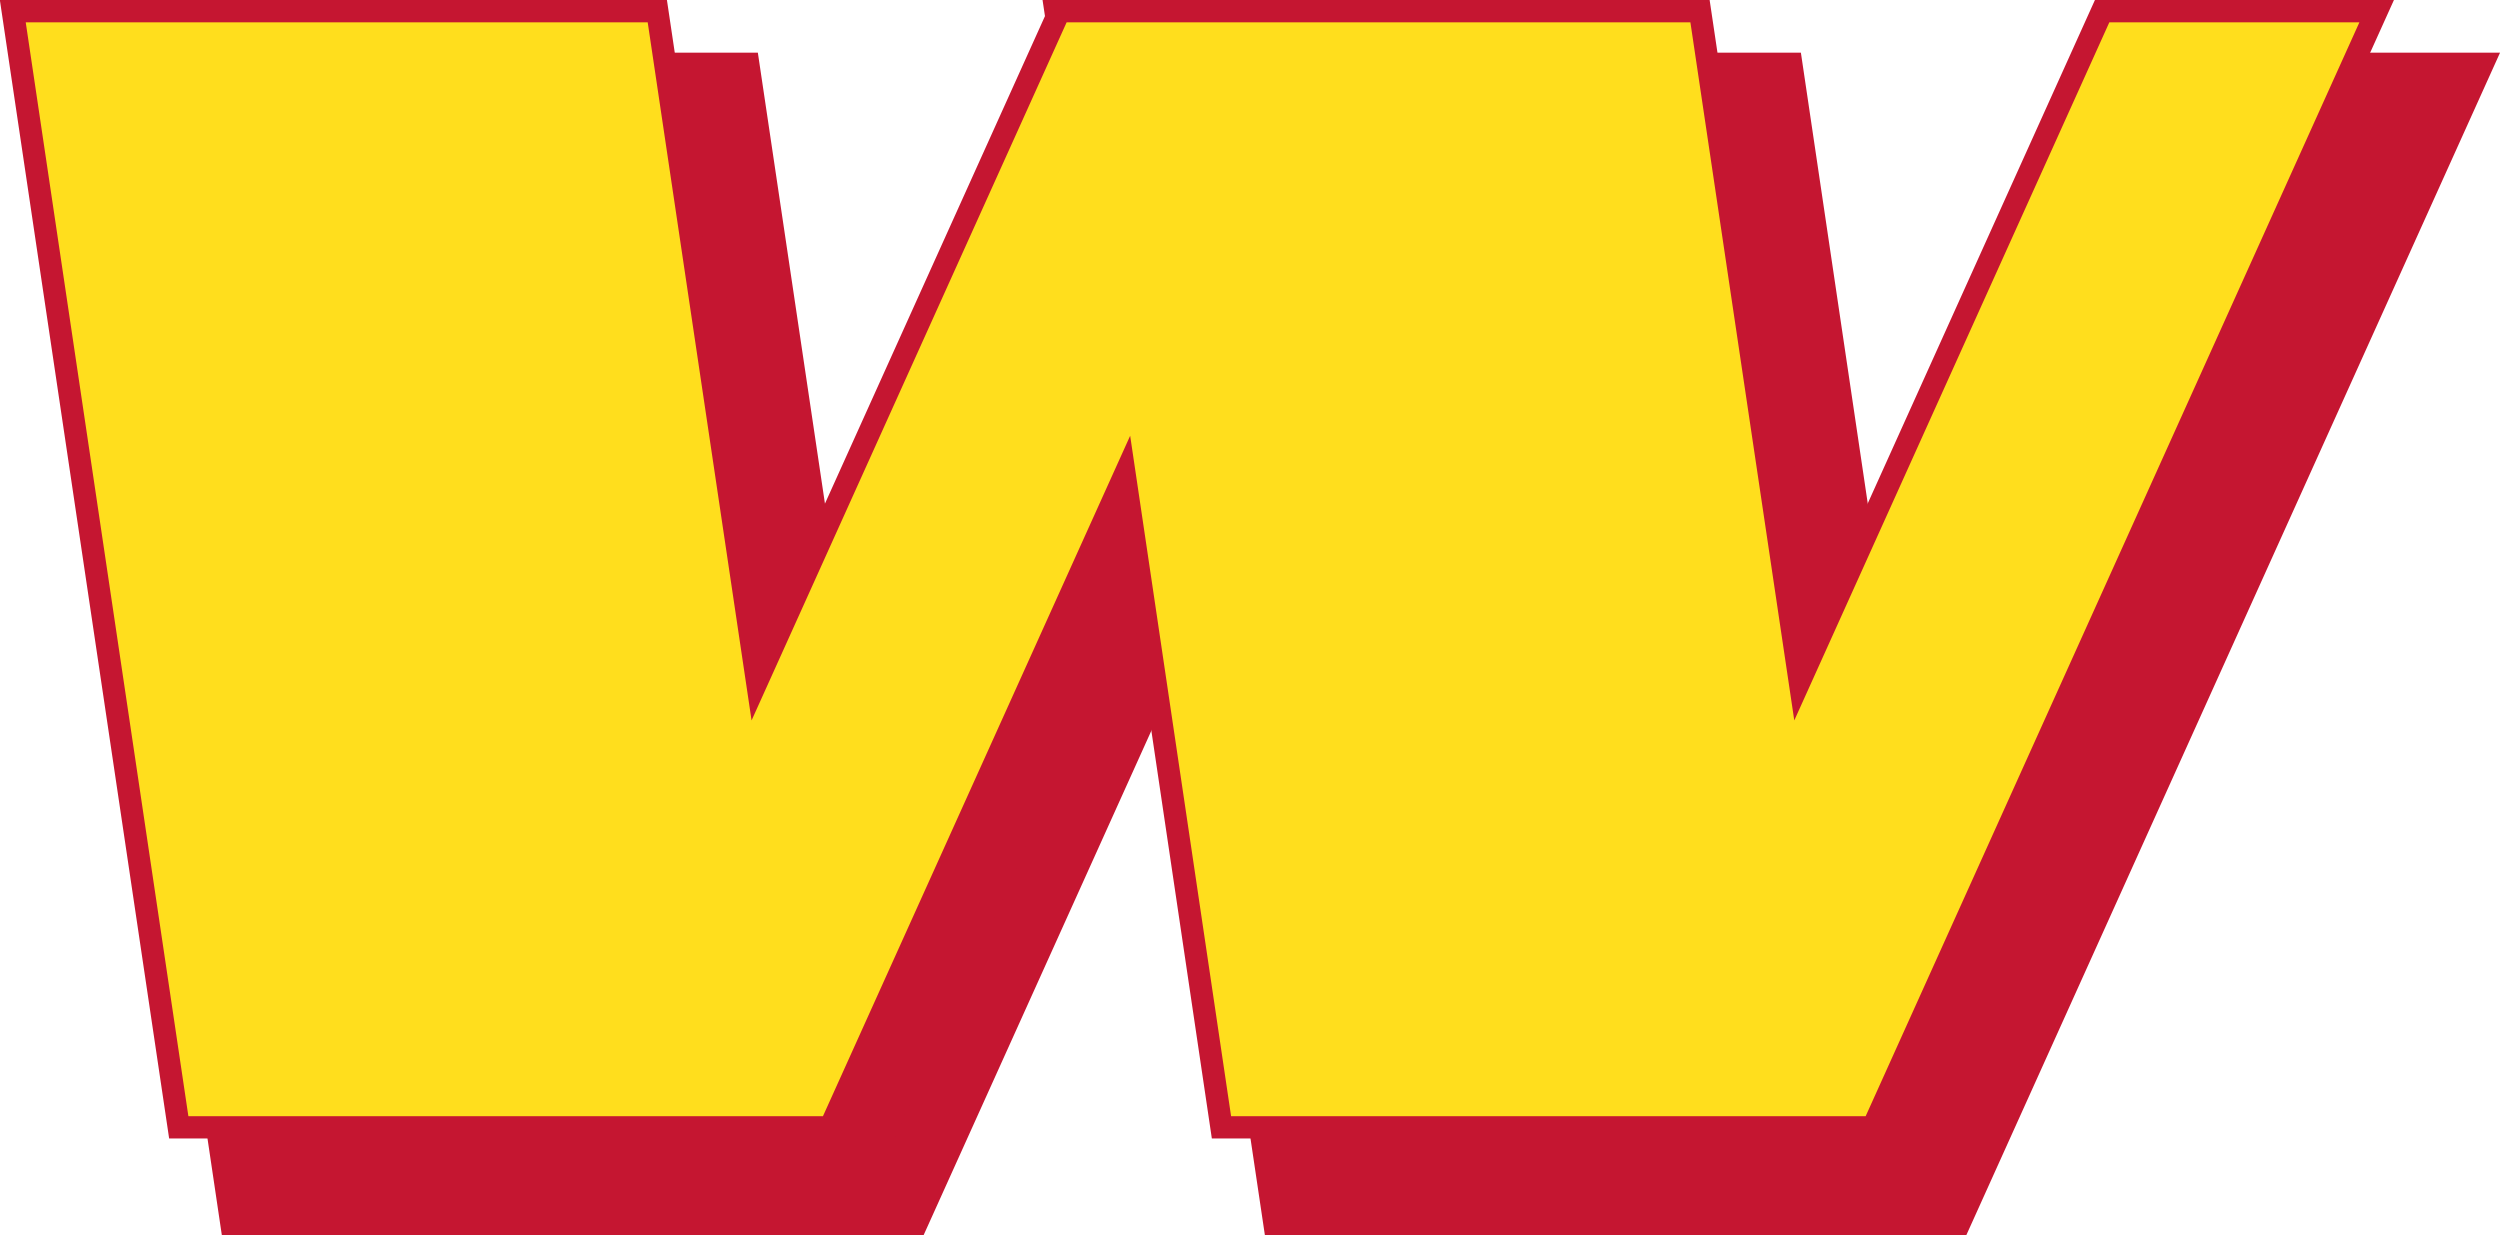
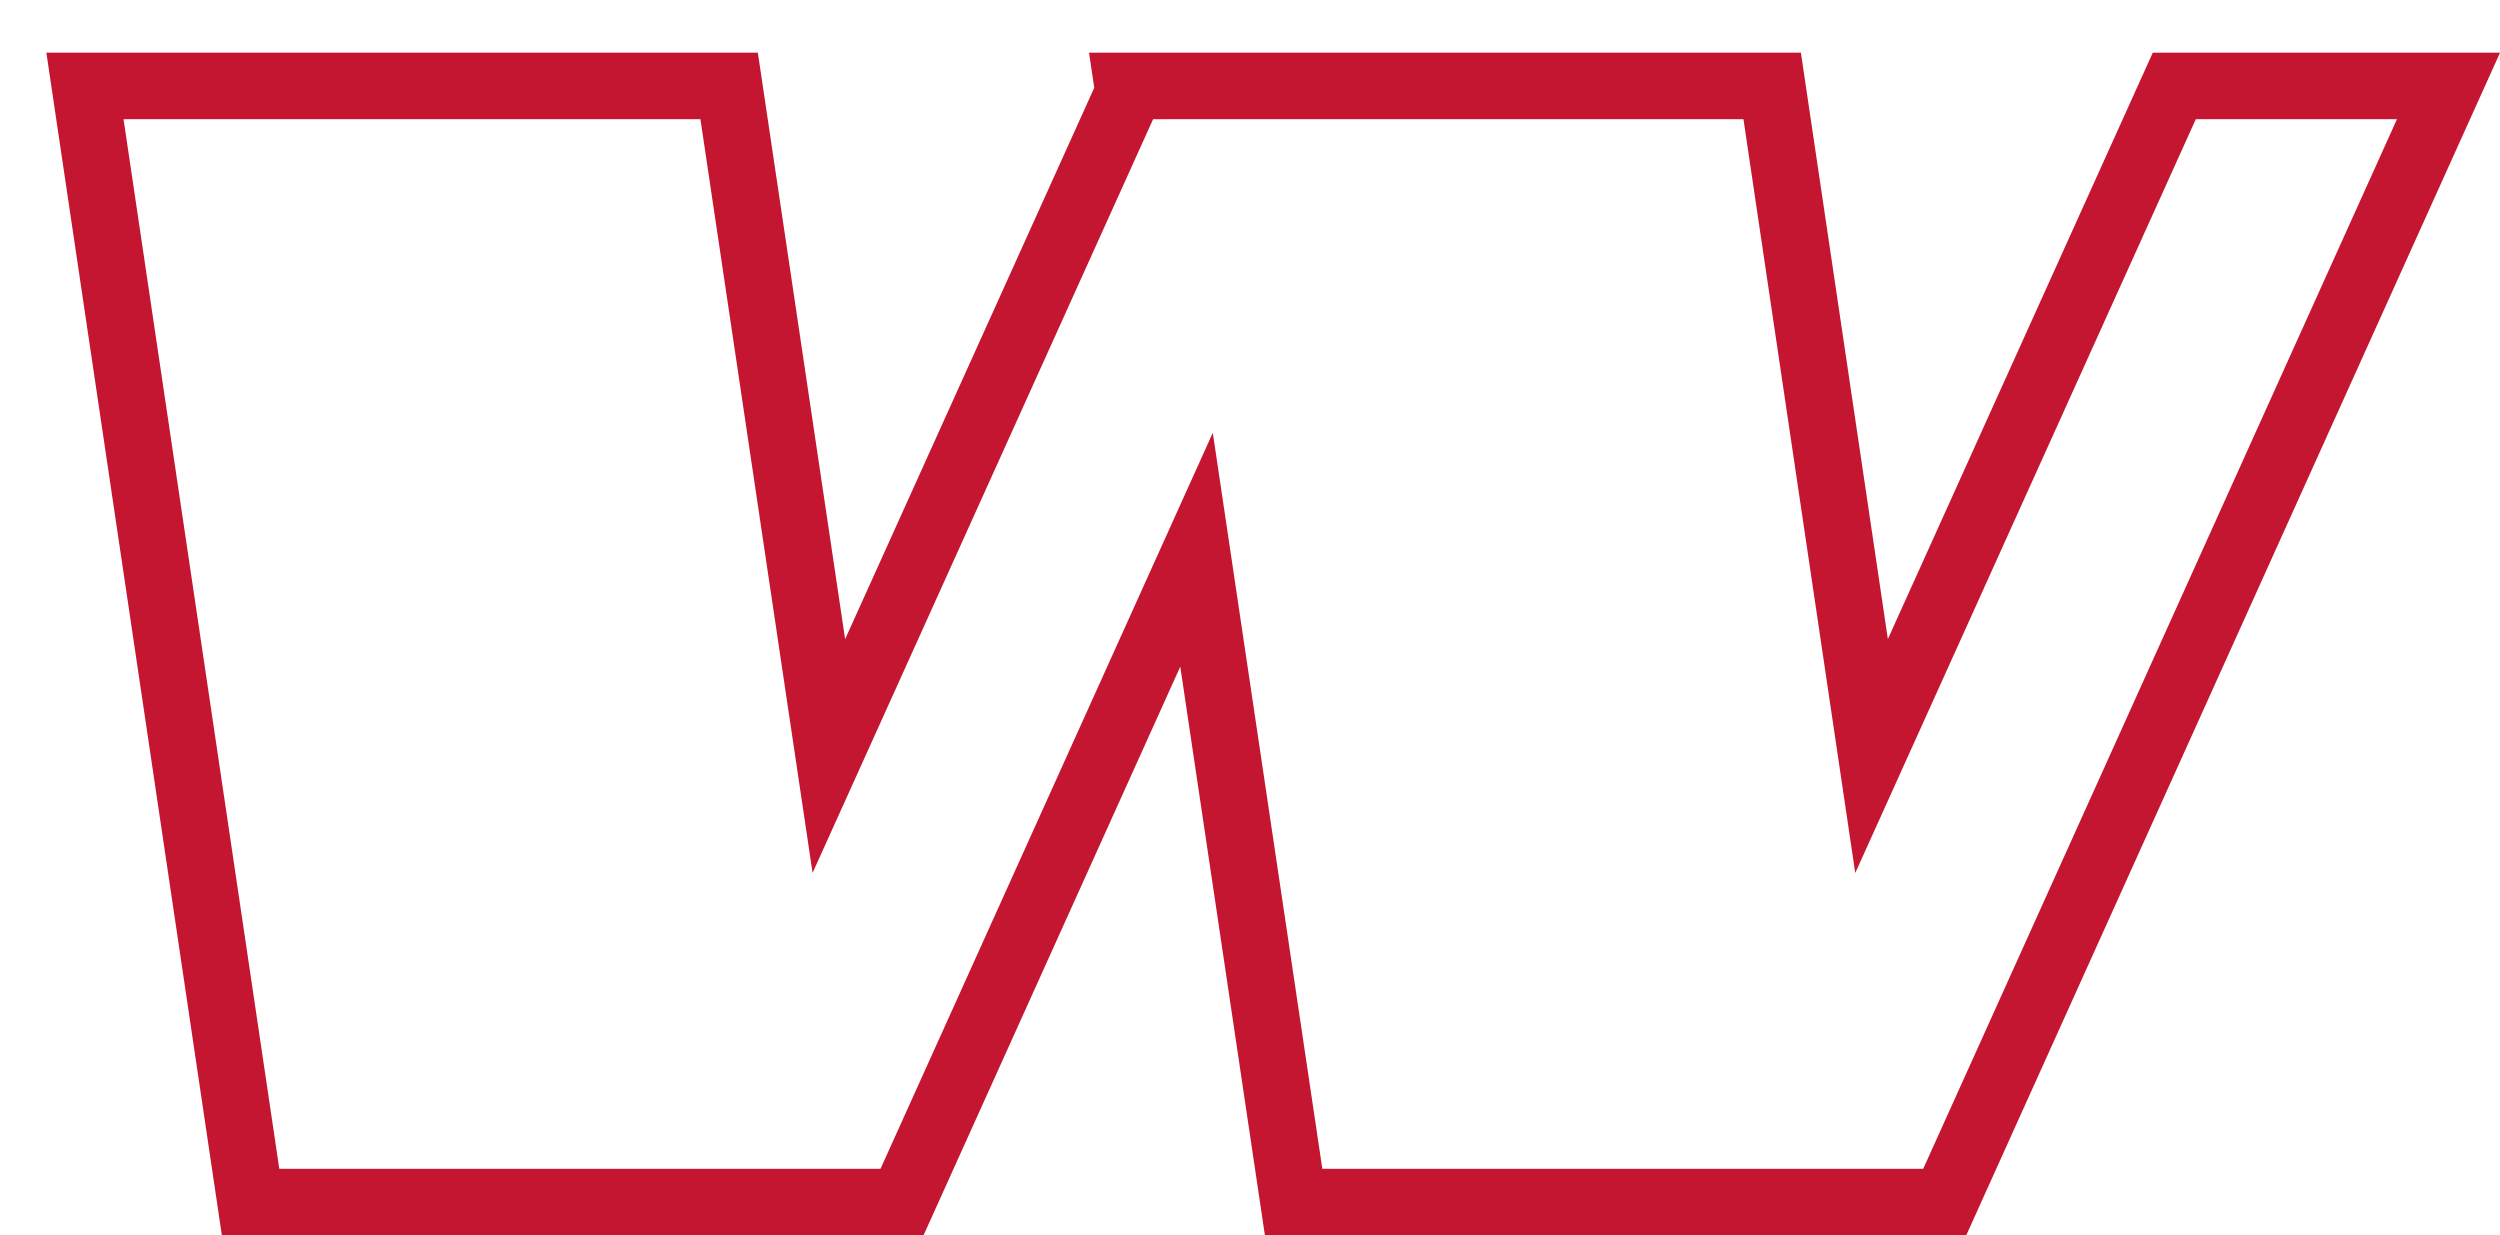
<svg xmlns="http://www.w3.org/2000/svg" viewBox="0 0 76.22 37.66">
  <defs>
    <style>.cls-1{fill:#c51631;}.cls-2,.cls-4{fill:none;stroke:#c51631;}.cls-2{stroke-width:2.03px;}.cls-3{fill:#ffde1d;}.cls-4{stroke-width:0.68px;}</style>
  </defs>
  <title>icon</title>
  <g id="Laag_2" data-name="Laag 2">
    <g id="Laag_1-2" data-name="Laag 1">
-       <polygon class="cls-1" points="66.29 2.62 57.06 23.05 54.03 2.62 42.86 2.62 34.5 2.62 34.38 2.62 34.41 2.82 25.27 23.05 22.23 2.62 2.59 2.62 7.64 36.65 19.14 36.65 27.29 36.65 27.5 36.65 36.48 16.76 39.44 36.65 50.93 36.65 59.08 36.65 59.29 36.65 74.65 2.62 66.29 2.62" />
      <polygon class="cls-2" points="66.29 2.62 57.06 23.05 54.03 2.62 42.86 2.62 34.5 2.62 34.38 2.62 34.41 2.82 25.27 23.05 22.23 2.62 2.59 2.62 7.64 36.65 19.14 36.65 27.29 36.65 27.5 36.65 36.48 16.76 39.44 36.65 50.93 36.65 59.08 36.65 59.29 36.65 74.65 2.62 66.29 2.62" />
-       <polygon class="cls-3" points="64.09 0.34 54.87 20.77 51.83 0.34 40.67 0.34 32.3 0.34 32.18 0.34 32.21 0.54 23.08 20.77 20.04 0.34 0.39 0.34 5.45 34.37 16.95 34.37 25.1 34.37 25.31 34.37 34.29 14.48 37.24 34.37 48.74 34.37 56.89 34.37 57.1 34.37 72.46 0.34 64.09 0.34" />
-       <polygon class="cls-4" points="64.09 0.34 54.87 20.77 51.83 0.34 40.67 0.34 32.3 0.34 32.18 0.34 32.21 0.54 23.08 20.77 20.04 0.34 0.39 0.34 5.45 34.37 16.95 34.37 25.1 34.37 25.31 34.37 34.29 14.48 37.24 34.37 48.74 34.37 56.89 34.37 57.1 34.37 72.46 0.34 64.09 0.34" />
    </g>
  </g>
</svg>